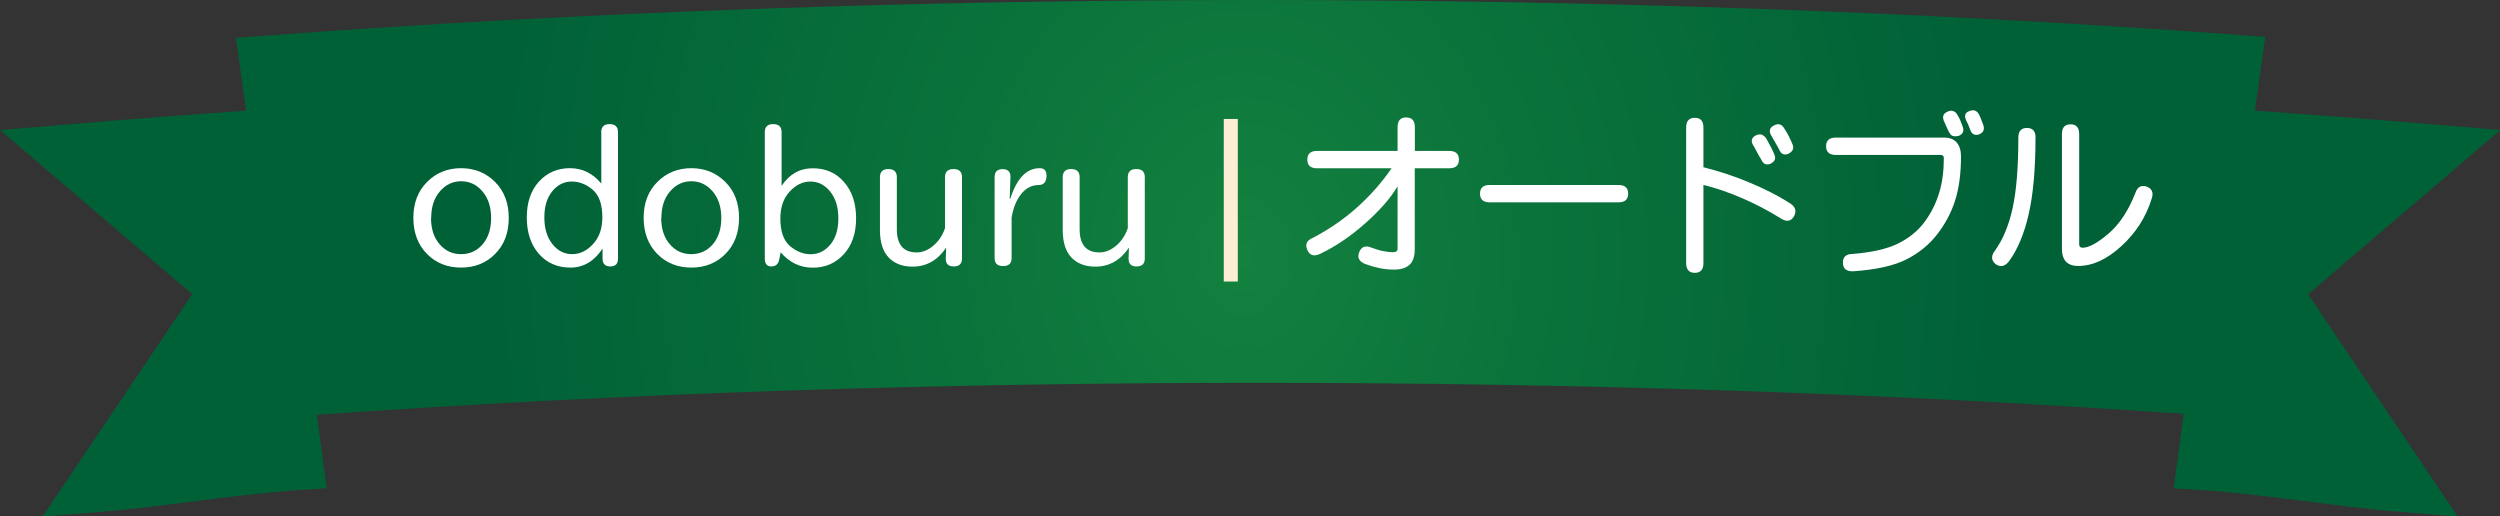
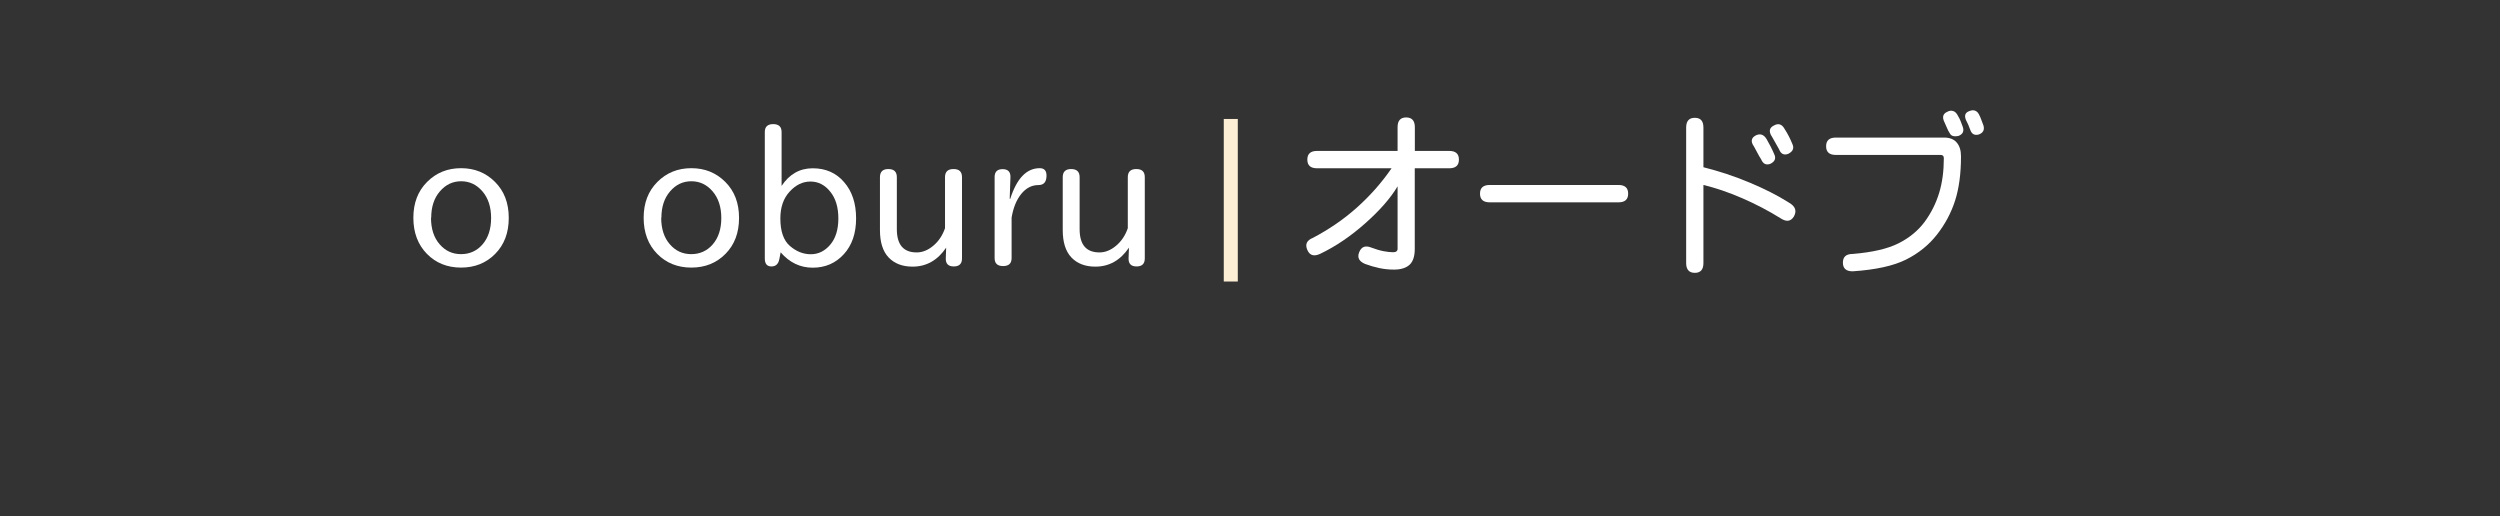
<svg xmlns="http://www.w3.org/2000/svg" id="_レイヤー_1" width="262.06" height="54.14" viewBox="0 0 262.06 54.14">
  <rect x="0" y="0" width="262.06" height="54.14" fill="#333333" stroke="none" />
  <defs>
    <clipPath id="clippath">
-       <path d="M27.65,3.75l-2.34.18-.57.05.09.67.38,2.72.59,4.23c-6.28.44-12.52.92-18.57,1.43l-5.8.49L0,13.63l1.15.98,4.72,4.03,14.28,12.2-11.97,17.78-2.98,4.43-.73,1.09,1.18-.09,4.79-.39c2.97-.23,6.21-.64,9.64-1.08,3.64-.46,7.74-.97,11.24-1.21l2.34-.15.58-.04-.09-.67-.36-2.73-.58-4.3c31.58-2.23,64.75-3.35,98.61-3.35s65.95,1.09,97.08,3.25l-.59,4.4-.36,2.73-.1.67.58.04,2.35.15c3.48.23,7.6.75,11.23,1.21,3.43.44,6.67.85,9.64,1.08l4.8.39,1.17.09-.73-1.09-2.98-4.43-11.96-17.78,14.28-12.2,4.71-4.03,1.15-.98-1.42-.12-5.8-.49c-6.02-.5-12.24-.98-18.5-1.42l.61-4.34.38-2.73.1-.67-.57-.04-2.34-.17C201.66,1.23,167.11,0,131.8,0S60.95,1.26,27.65,3.75" fill="none" />
-     </clipPath>
+       </clipPath>
    <radialGradient id="_名称未設定グラデーション_4" cx="-282.6" cy="329.78" fx="-282.6" fy="329.78" r="1.49" gradientTransform="translate(17973.79 24542.83) scale(63.14 -74.34)" gradientUnits="userSpaceOnUse">
      <stop offset="0" stop-color="#13813f" />
      <stop offset=".32" stop-color="#0a733b" />
      <stop offset=".84" stop-color="#006137" />
      <stop offset="1" stop-color="#006137" />
    </radialGradient>
  </defs>
  <g clip-path="url(#clippath)">
-     <rect x="0" y="0" width="262.06" height="54.14" fill="url(#_名称未設定グラデーション_4)" />
-   </g>
+     </g>
  <rect x="128.28" y="12.47" width="1.47" height="17.04" fill="#fceed5" />
  <path d="M148.3,17.67v8.44c0,.77-.19,1.32-.55,1.65-.37.33-.91.5-1.62.5-.53,0-1.04-.05-1.55-.16-.51-.11-1-.25-1.48-.43-.63-.26-.85-.66-.63-1.22.23-.59.65-.75,1.27-.5.48.18.91.31,1.29.38s.71.11,1,.11c.33,0,.49-.14.47-.41v-6.5c-.72,1.22-1.85,2.51-3.38,3.87-1.53,1.36-3.11,2.43-4.74,3.21-.65.3-1.09.17-1.34-.41-.26-.59-.06-1.01.59-1.27,1.67-.88,3.2-1.92,4.58-3.15s2.6-2.6,3.66-4.14h-7.81c-.68,0-1.02-.3-1.02-.91s.34-.91,1.02-.91h8.44v-2.49c0-.68.3-1.02.9-1.02s.91.34.91,1.02v2.49h3.6c.68,0,1.02.3,1.02.91s-.34.91-1.02.91h-3.6Z" fill="#fff" />
  <path d="M169.65,19.39c.68,0,1.02.3,1.02.91s-.34.91-1.02.91h-13.49c-.68,0-1.02-.3-1.02-.91s.34-.91,1.02-.91h13.49Z" fill="#fff" />
  <path d="M178.56,17.53c1.63.41,3.24.94,4.82,1.6,1.58.66,2.97,1.36,4.16,2.12.66.38.83.86.5,1.45-.32.51-.77.58-1.36.2-1.28-.8-2.64-1.51-4.07-2.13-1.43-.62-2.79-1.08-4.05-1.38v8.19c0,.68-.3,1.02-.9,1.02s-.91-.34-.91-1.02v-14.21c0-.68.3-1.02.91-1.02s.9.34.9,1.02v4.16ZM183.84,15.33c-.33-.48-.28-.85.16-1.11.48-.26.88-.14,1.18.36.15.26.29.52.43.79.14.27.26.53.36.77.23.45.09.8-.41,1.04-.44.15-.75,0-.95-.48-.12-.18-.26-.42-.41-.71-.15-.29-.27-.52-.36-.67ZM185.69,14.25c-.29-.5-.21-.86.25-1.09.47-.27.85-.15,1.13.36.17.26.31.51.44.76.13.25.25.52.38.83.2.44.04.78-.45,1.02-.45.17-.77,0-.95-.48-.06-.09-.18-.3-.35-.62-.17-.32-.32-.58-.44-.78Z" fill="#fff" />
  <path d="M205.56,16.4c0,1.81-.21,3.35-.62,4.63-.41,1.28-1.04,2.46-1.89,3.55-.85,1.09-1.93,1.97-3.25,2.63s-3.19,1.07-5.6,1.23c-.68,0-1.02-.3-1.02-.91s.34-.91,1.02-.91c2.07-.17,3.67-.54,4.82-1.12,1.15-.58,2.06-1.34,2.74-2.26.68-.93,1.18-1.94,1.51-3.02s.49-2.3.49-3.64c0-.23-.11-.34-.34-.34h-10.98c-.68,0-1.02-.3-1.02-.91s.34-.91,1.02-.91h11.36c.57,0,1.01.17,1.31.52.3.35.45.83.45,1.45ZM204.34,13.91c-.08-.12-.17-.32-.29-.59-.12-.27-.2-.45-.23-.52-.26-.53-.15-.89.32-1.09.2-.11.4-.13.6-.07.2.06.37.23.51.52.11.18.2.36.27.54.07.18.15.38.23.61.15.44,0,.75-.43.93-.26.06-.46.06-.62.01-.16-.05-.28-.17-.35-.35ZM206.13,12.69c-.26-.53-.16-.88.29-1.04.26-.11.48-.12.66-.03.18.08.32.25.43.51.05.09.11.23.18.43s.15.4.23.61c.12.45-.04.76-.5.93-.45.12-.75-.05-.9-.52-.08-.2-.15-.37-.21-.53-.07-.16-.12-.27-.17-.35Z" fill="#fff" />
-   <path d="M213.37,14.43c0,3.26-.24,5.93-.71,8-.47,2.07-1.17,3.74-2.09,4.99-.44.53-.9.61-1.4.25-.45-.39-.47-.86-.05-1.4.83-1.15,1.45-2.63,1.85-4.45.4-1.82.6-4.28.6-7.39,0-.68.3-1.02.9-1.02s.91.34.91,1.02ZM218.29,25.97c.66,0,1.57-.49,2.73-1.48s2.09-2.41,2.82-4.27c.22-.63.62-.85,1.18-.66.57.21.75.64.52,1.29-.59,1.9-1.64,3.55-3.16,4.94-1.52,1.4-3.03,2.09-4.54,2.09-1.13,0-1.7-.6-1.7-1.81v-12.02c0-.68.3-1.02.9-1.02s.91.34.91,1.02v11.57c0,.23.11.34.34.34Z" fill="#fff" />
  <path d="M43.33,22.83c0-1.55.48-2.8,1.44-3.76s2.14-1.44,3.56-1.44,2.6.48,3.56,1.44c.96.96,1.44,2.21,1.44,3.77s-.47,2.81-1.42,3.77c-.94.96-2.14,1.44-3.58,1.44s-2.64-.48-3.58-1.44c-.94-.96-1.42-2.22-1.42-3.78ZM45.18,22.83c0,1.15.3,2.08.9,2.77.6.7,1.35,1.04,2.25,1.04s1.66-.34,2.25-1.02.9-1.6.9-2.76-.3-2.09-.91-2.8-1.35-1.06-2.23-1.06-1.62.35-2.23,1.06-.91,1.63-.91,2.77Z" fill="#fff" />
-   <path d="M63.02,13.86c0-.56.29-.85.88-.85s.88.28.88.85v13.26c0,.54-.27.81-.81.81s-.81-.28-.81-.83v-1.04c-.87,1.32-1.99,1.99-3.36,1.99s-2.48-.48-3.32-1.45c-.84-.96-1.26-2.23-1.26-3.81s.43-2.83,1.28-3.76c.85-.93,1.93-1.4,3.24-1.4s2.4.54,3.29,1.61v-5.39ZM63.14,22.78c0-1.34-.33-2.3-1-2.88-.67-.58-1.41-.87-2.21-.87s-1.48.34-2.04,1.02c-.55.68-.83,1.59-.83,2.74s.28,2.08.84,2.79c.56.71,1.25,1.06,2.07,1.06s1.55-.35,2.2-1.06c.65-.71.97-1.64.97-2.8Z" fill="#fff" />
  <path d="M67.47,22.83c0-1.55.48-2.8,1.44-3.76s2.14-1.44,3.56-1.44,2.6.48,3.56,1.44c.96.96,1.44,2.21,1.44,3.77s-.47,2.81-1.42,3.77c-.94.96-2.14,1.44-3.58,1.44s-2.64-.48-3.58-1.44c-.94-.96-1.42-2.22-1.42-3.78ZM69.31,22.83c0,1.15.3,2.08.9,2.77.6.7,1.35,1.04,2.25,1.04s1.66-.34,2.25-1.02.9-1.6.9-2.76-.3-2.09-.91-2.8-1.35-1.06-2.23-1.06-1.62.35-2.23,1.06-.91,1.63-.91,2.77Z" fill="#fff" />
  <path d="M81.69,27.16c-.09.51-.37.77-.83.77s-.69-.28-.69-.83v-13.26c0-.55.29-.83.88-.83s.88.28.88.83v5.65c.81-1.23,1.9-1.85,3.26-1.85s2.46.48,3.29,1.45c.84.96,1.26,2.23,1.26,3.8s-.43,2.82-1.29,3.76c-.86.94-1.94,1.41-3.26,1.41s-2.43-.54-3.36-1.61l-.14.73ZM81.8,22.9c0,1.34.33,2.3,1,2.88.67.58,1.4.87,2.19.87s1.47-.33,2.04-1c.56-.66.85-1.58.85-2.75s-.28-2.11-.85-2.81c-.56-.7-1.25-1.06-2.07-1.06s-1.54.35-2.19,1.06c-.65.7-.97,1.64-.97,2.81Z" fill="#fff" />
  <path d="M100.84,27.1c0,.55-.29.83-.86.83s-.85-.28-.84-.83l.04-1.14c-.89,1.32-2.07,1.99-3.52,1.99-1.06,0-1.9-.32-2.51-.96-.61-.64-.91-1.6-.91-2.87v-5.55c0-.56.29-.85.88-.85s.89.28.89.85v5.45c0,1.63.69,2.44,2.08,2.44.6,0,1.18-.23,1.74-.7.56-.47.97-1.08,1.23-1.84v-5.35c0-.56.29-.85.89-.85s.89.28.89.85v8.54Z" fill="#fff" />
  <path d="M106.04,22.83v4.23c0,.55-.29.83-.89.83s-.89-.28-.89-.83v-8.5c0-.55.28-.83.84-.83s.83.28.82.83l-.08,2.28h.06c.68-2.14,1.71-3.21,3.09-3.21.47,0,.71.26.71.77,0,.67-.28,1-.85,1-.7,0-1.29.31-1.8.93-.5.62-.84,1.45-1.01,2.49Z" fill="#fff" />
  <path d="M120,27.1c0,.55-.29.83-.86.83s-.85-.28-.84-.83l.04-1.14c-.89,1.32-2.07,1.99-3.52,1.99-1.06,0-1.9-.32-2.51-.96-.61-.64-.91-1.6-.91-2.87v-5.55c0-.56.29-.85.88-.85s.89.28.89.85v5.45c0,1.63.69,2.44,2.08,2.44.6,0,1.18-.23,1.74-.7.56-.47.97-1.08,1.23-1.84v-5.35c0-.56.29-.85.89-.85s.89.28.89.85v8.54Z" fill="#fff" />
</svg>